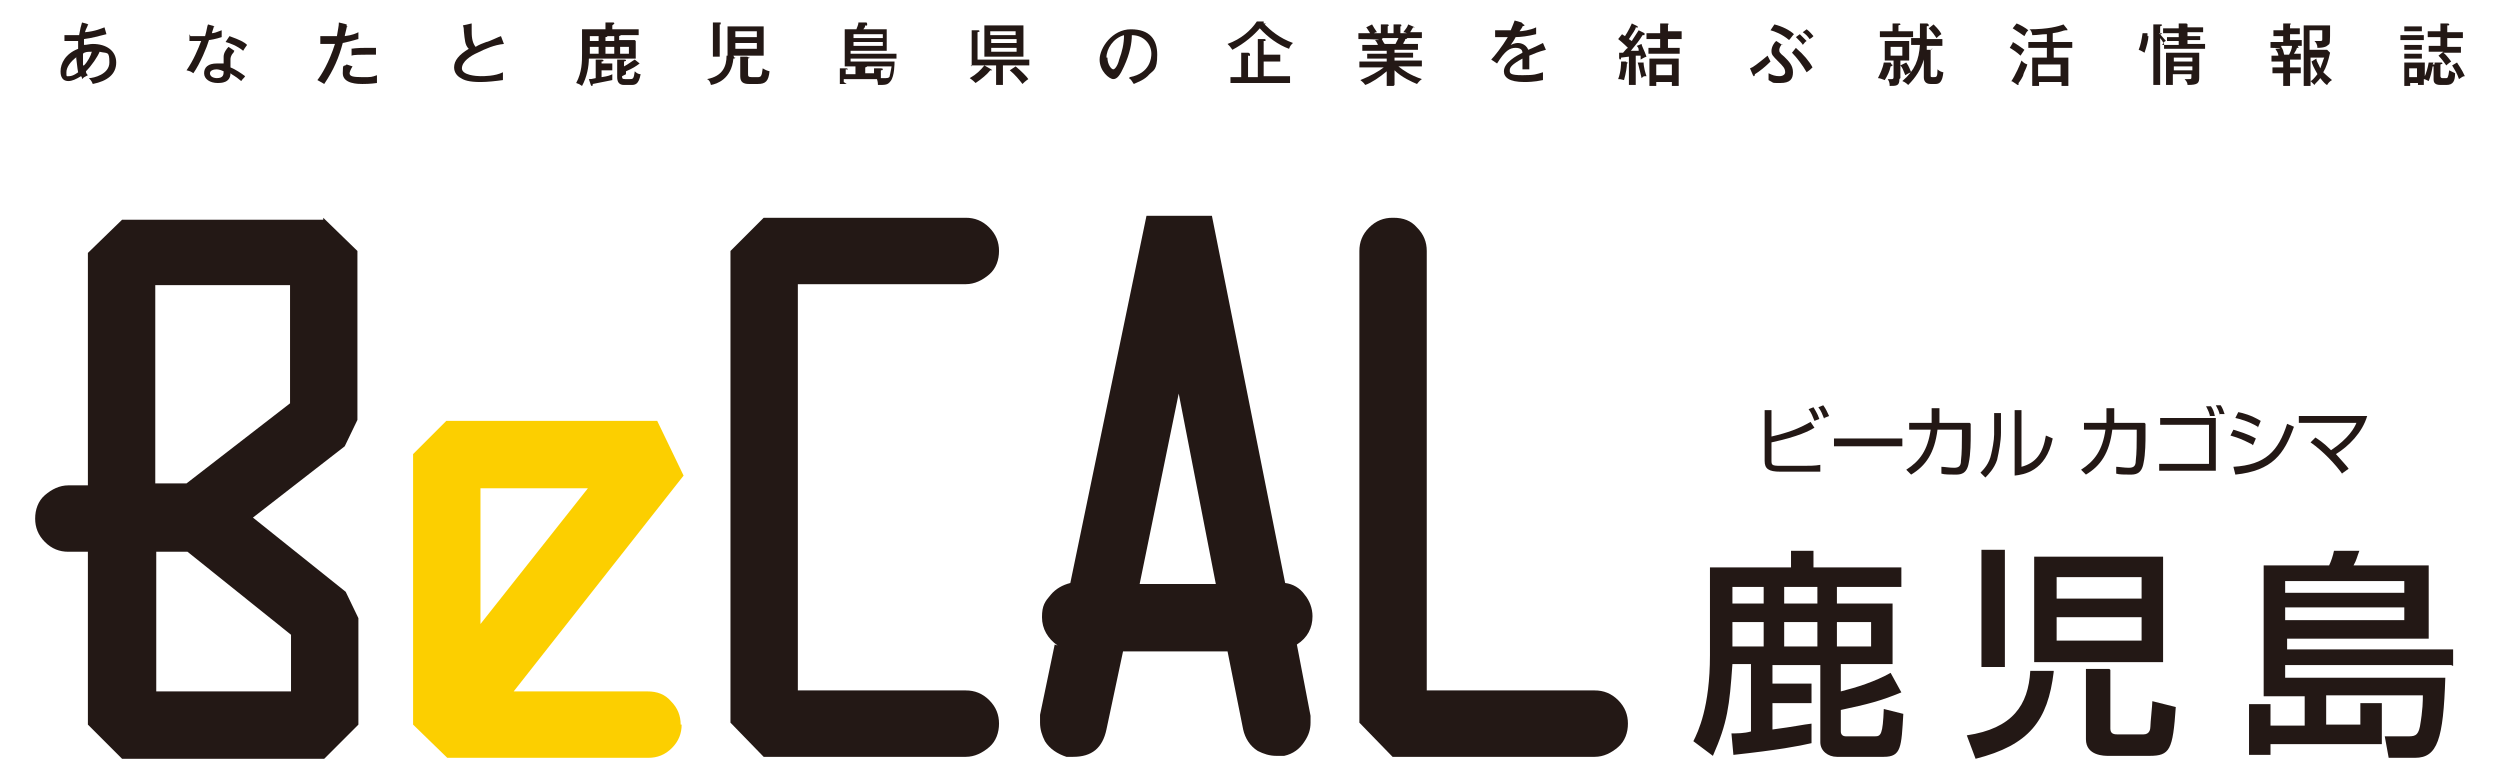
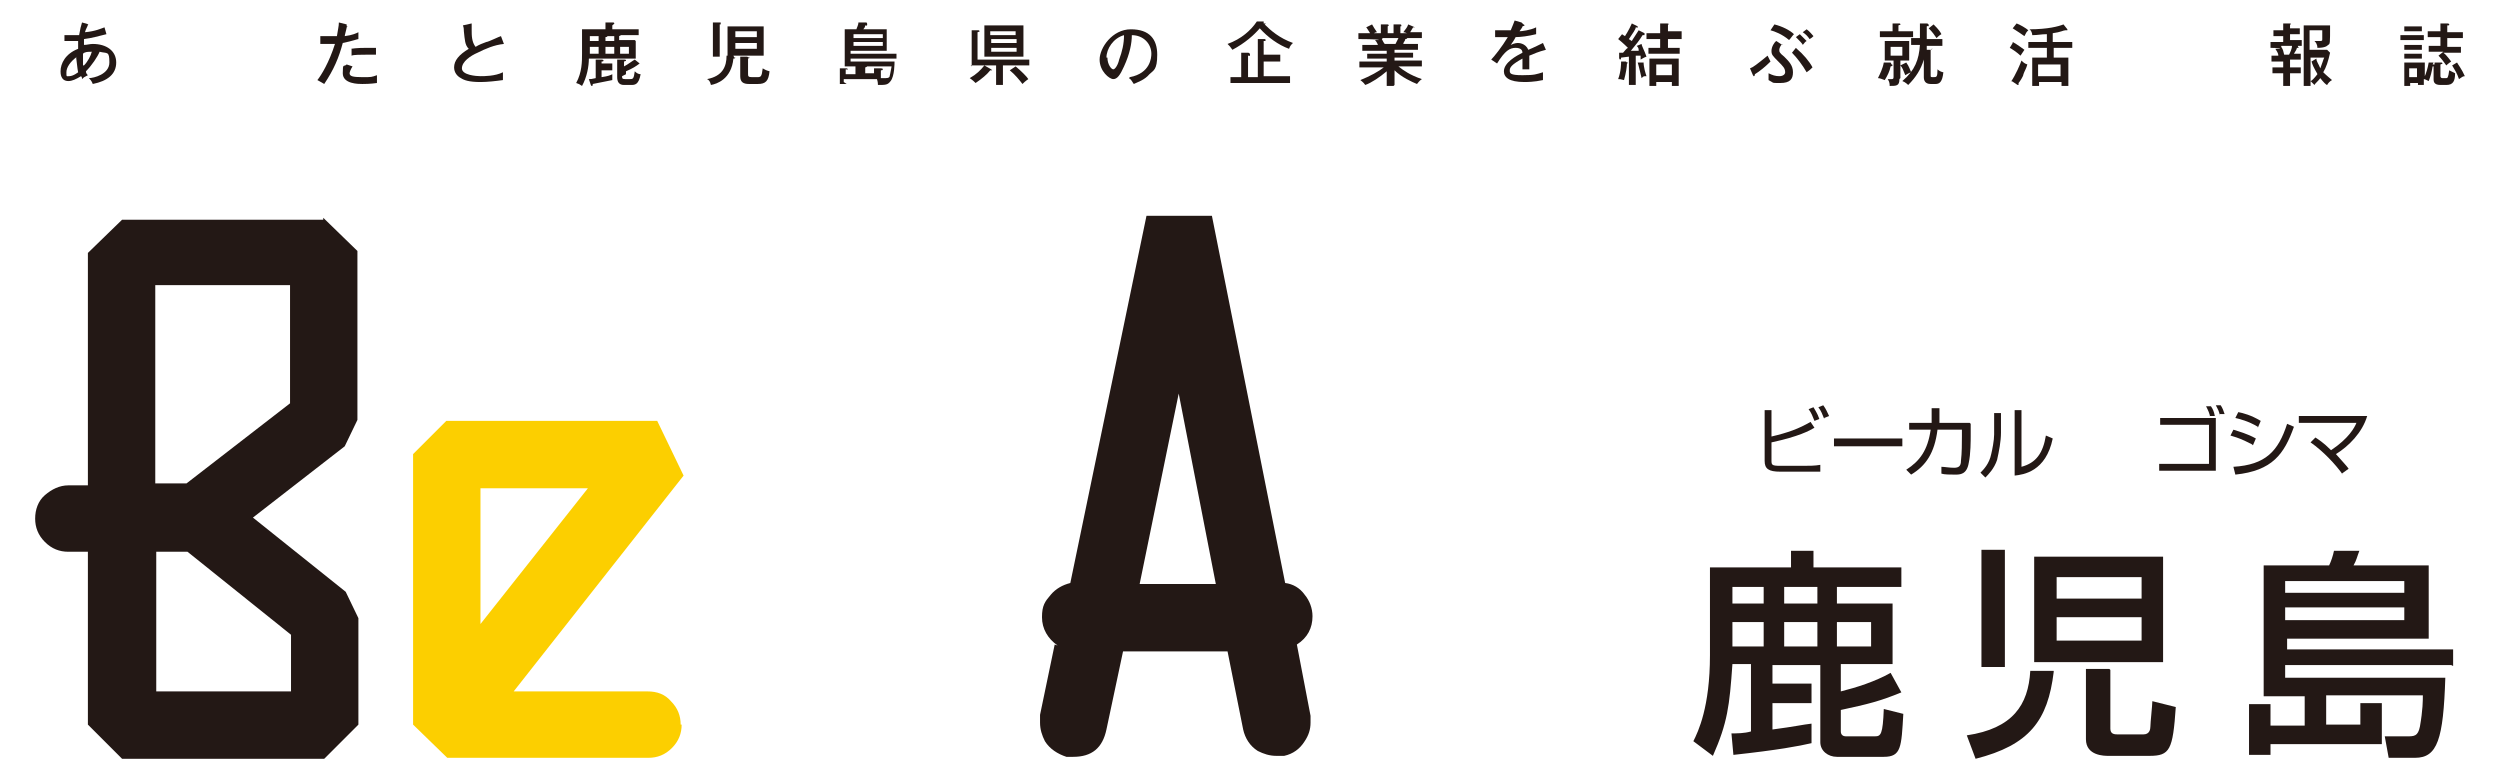
<svg xmlns="http://www.w3.org/2000/svg" version="1.1" viewBox="0 0 256 80">
  <defs>
    <style>
      .st0 {
        fill: #fccf00;
      }

      .st1 {
        fill: #231815;
      }
    </style>
  </defs>
  <g>
    <path class="st1" d="M33.1,22.3l3.5,3.4v17.3l-1.3,2.7-9.4,7.3,9.5,7.6,1.3,2.7v10.9l-3.5,3.5H12.5l-3.5-3.5v-17.7h-2c-.9,0-1.7-.3-2.4-1-.7-.7-1-1.5-1-2.4s.3-1.8,1-2.4,1.5-1,2.4-1h2v-23.8l3.5-3.4h20.6ZM29.7,29.2h-13.8v20.3h3.2l10.6-8.2v-12.1ZM19.1,56.5h-3.1v14.3h13.8v-5.8l-10.6-8.5Z" />
    <path class="st0" d="M69.8,74.2c0,.9-.3,1.7-1,2.4s-1.5,1-2.4,1h-20.6l-3.5-3.4v-27.7l3.4-3.4h21.6c0,0,2.7,5.6,2.7,5.6l-17.4,22.1h13.7c1,0,1.8.3,2.4,1,.7.7,1,1.5,1,2.4ZM49.2,63.9l11-13.9h-11v13.9Z" />
-     <path class="st1" d="M81.7,29.2v41.5h17.2c.9,0,1.7.3,2.4,1,.7.7,1,1.5,1,2.4s-.3,1.8-1,2.4-1.5,1-2.4,1h-20.7l-3.4-3.5V25.7l3.4-3.4h20.7c.9,0,1.7.3,2.4,1,.7.7,1,1.5,1,2.4s-.3,1.8-1,2.4-1.5,1-2.4,1h-17.2Z" />
    <path class="st1" d="M108.3,66.1c-1-.7-1.6-1.7-1.6-2.9s.3-1.6.9-2.3c.5-.6,1.2-1,2-1.2l7.8-37.6h6.7l7.5,37.6c.8.1,1.5.5,2,1.2.5.6.8,1.4.8,2.2,0,1.2-.5,2.2-1.6,2.9l1.4,7.3c0,.2,0,.5,0,.7,0,.7-.2,1.3-.6,1.9-.5.8-1.2,1.3-2.1,1.5-.3,0-.5,0-.8,0-.7,0-1.3-.2-1.9-.5-.8-.5-1.3-1.3-1.5-2.2l-1.6-8h-10.7l-1.7,8c-.4,1.9-1.5,2.8-3.4,2.8h-.7c-.9-.3-1.7-.8-2.2-1.6-.3-.6-.5-1.2-.5-1.9s0-.5,0-.8l1.5-7.2ZM116.7,59.8h7.8l-3.8-19.5-4,19.5Z" />
-     <path class="st1" d="M142.7,22.3c1,0,1.8.3,2.4,1,.7.7,1,1.5,1,2.4v45h17.2c.9,0,1.7.3,2.4,1,.7.7,1,1.5,1,2.4s-.3,1.8-1,2.4-1.5,1-2.4,1h-20.7l-3.4-3.5V25.7c0-.9.3-1.7,1-2.4.7-.7,1.5-1,2.4-1Z" />
  </g>
  <g>
    <path class="st1" d="M6.6,3.6c.1,0,.4,0,1,0s.3,0,.5,0c.1-.6.2-1,.3-1.3l.7.2c0,0,.1,0,.1,0s0,0-.2,0c0,.2-.2.4-.3.8,1.1-.1,1.7-.4,2-.5l.2.7c-.8.2-1.5.4-2.3.5,0,.3,0,.5,0,.6.3,0,.6-.1.9-.1,1.4,0,2.4.7,2.4,1.9s-.9,1.9-2.4,2.2c-.1-.3-.3-.5-.4-.6.5,0,2.1-.4,2.1-1.6s-.2-.9-1-1.1c-.2.5-.8,1.4-1.4,2,0,.2.1.3.2.4-.4.2-.4.2-.6.4,0-.1,0-.2-.1-.3-.5.3-.9.5-1.3.5-.8,0-.8-.8-.8-1,0-.8.5-1.8,1.8-2.3,0-.1,0-.4,0-.8-.2,0-.4,0-.7,0s-.4,0-.7,0v-.7ZM7.9,5.8c-.7.5-1.1,1.1-1.1,1.6s0,.4.3.4c.4,0,.9-.4.9-.4-.1-.5-.1-.8-.2-1.5ZM8.6,6.7c.4-.4.7-1,.8-1.4-.4,0-.7,0-.9.2,0,.6,0,1.1,0,1.2Z" />
-     <path class="st1" d="M19.5,3.7c.2,0,.4,0,.7,0s.7,0,.8,0c.2-.7.2-1,.3-1.2l.7.2c0,0,0,0,0,0s0,0-.1,0c0,.1-.2.6-.2.7.2,0,.5-.1,1-.3,0,.2,0,.5,0,.7-.6.2-1.2.3-1.3.3-.2.7-.9,2.4-1.6,3.4-.3-.2-.3-.2-.7-.3.7-1,1.2-2.2,1.5-3-.2,0-.7,0-1.2,0v-.7ZM23.9,5.4c-.3.3-.3.6-.3.7,0,.3,0,.6,0,.8.5.2,1.1.6,1.5.9-.1.2-.2.2-.4.5-.7-.6-.9-.6-1.1-.8,0,1-1,1-1.3,1-.8,0-1.4-.4-1.4-1s.4-1,1.3-1,.5,0,.7,0c0-.2,0-.5,0-.7,0-.4.3-.8.5-1l.6.4ZM22.2,7.1c-.3,0-.7.1-.7.4,0,.5.7.5.7.5.7,0,.7-.4.7-.7-.4-.2-.7-.2-.8-.2ZM23.5,3.7c1.1.4,1.5.6,1.8.9-.2.3-.3.4-.4.6-.6-.5-1.4-.8-1.8-.9l.4-.6Z" />
    <path class="st1" d="M35.5,2.7c0,0,.1,0,.1,0,0,0,0,0-.1.1,0,.1-.2.8-.2.9.8-.1,1.2-.3,1.4-.4v.7c-.1,0-.6.2-1.6.4-.4,1.5-.9,2.7-1.9,4.2-.2-.1-.3-.2-.7-.4.4-.5,1.2-1.8,1.8-3.7-.5,0-.8,0-1.5,0v-.8c.1,0,.3,0,.6,0,.5,0,.9,0,1.1,0,.1-.7.2-1,.2-1.4l.8.2ZM36.1,6.8c-.2.3-.3.6-.3.7,0,.3.3.4,1.3.4s.9,0,1.5-.2c0,.1,0,.2,0,.4s0,.3,0,.4c-.7.1-1.3.1-1.5.1-.4,0-2,0-2-1.1s.1-.6.4-.9l.6.2ZM35.9,5c.7-.1,1.3-.1,1.6-.1.6,0,.8,0,1,0,0,.3,0,.6,0,.7-.2,0-.5,0-1,0s-1.3,0-1.5.1v-.7Z" />
    <path class="st1" d="M51.6,4.5c-1,.1-1.9.5-2.7.9-.7.3-1.6.9-1.6,1.6s1.5.8,1.9.8,1.5,0,2.3-.4c0,.1,0,.3,0,.8-.7.1-1.6.2-2.3.2-1.2,0-1.7-.2-2-.4-.4-.2-.7-.6-.7-1.1,0-.7.5-1.3,1.5-1.9-.4-.4-.4-.9-.5-1.8,0-.1,0-.4-.1-.6l.9-.2c0,.3,0,.5,0,.7,0,.5,0,1.2.4,1.7.3-.2.8-.4,1.1-.5.2,0,1.4-.6,1.5-.6l.3.8Z" />
    <path class="st1" d="M65.1,4.2v1.8h-4.8c0,.8-.2,1.9-.7,2.8-.3-.2-.3-.2-.6-.3.6-1.1.6-2.2.6-3v-2.5h2.4v-.7h.8c0,0,.1,0,.1.1s0,0-.2.2v.4h2.7v.6h-1.8s0,0,0,0c0,0-.2.1-.2.1v.4h1.6ZM62.7,6.6v.6h-1.1v.7c.7-.1.9-.2,1.1-.3,0,.2,0,.4,0,.6-.5.1-1.5.3-2,.4,0,.1,0,.2-.1.2s0,0-.1-.1l-.2-.6c.2,0,.3,0,.7-.1v-1.9h.6s.2,0,.2.1-.1.1-.2.1v.2h1.1ZM61.3,4.2v-.5h-.9v.5h.9ZM61.3,5.5v-.7h-.9v.7h.9ZM62.9,4.2v-.5h-.7s0,0,0,0c0,.1-.2.1-.2.1v.4h.9ZM62.9,5.5v-.7h-.9v.7h.9ZM63.7,7.8c0,.2,0,.3.3.3h.5c.3,0,.4,0,.5-.8.2.2.4.3.6.3-.2,1.1-.6,1.1-1,1.1h-.7c-.5,0-.7-.3-.7-.8v-1.8h.7c.1,0,.2,0,.2.1s0,0-.2.1v.5c.4-.2.9-.6,1.1-.7l.5.4s0,0,0,0,0,0,0,0,0,0,0,0c-.4.3-.7.5-1.4.8v.3ZM63.5,4.8v.7h.9v-.7h-.9Z" />
    <path class="st1" d="M75.2,5.9c0,0,.1,0,.1,0s0,.1-.2.1c-.2,2.1-1.7,2.6-2.3,2.7-.1-.4-.2-.5-.4-.6,1.6-.3,2-1.3,2-2.4h.7ZM73.8,2.5s.1,0,.1,0-.1,0-.2,0v3.3h-.7v-3.5h.8ZM74.5,5.7v-3h3.7v3h-3.7ZM77.5,3.8v-.6h-2.2v.6h2.2ZM75.3,4.4v.6h2.2v-.6h-2.2ZM76.7,5.9s.1,0,.1,0,0,0-.2.1v1.5c0,.3,0,.4.4.4h.5c.4,0,.5,0,.6-.9.2.1.3.2.7.3-.1,1-.4,1.3-1.2,1.3h-.9c-.6,0-.9-.2-.9-.8v-2h.7Z" />
    <path class="st1" d="M86.7,8.6h-.7v-1.6h.7c0,0,.1,0,.1.1s0,0-.2,0v.5h1v-.8h-1.1v-3.8h1.2c0-.1.2-.4.2-.7h.8c0,0,.1,0,.1.2s-.1.1-.2.1c0,0,0,.2-.2.4h2.4v2.2h-3.7v.3h4.7v.5h-4.7v.3h4.5c0,.2,0,1.5-.4,2-.3.4-.5.4-1.3.4,0-.1,0-.3-.1-.6h-3.4v.3ZM87.4,3.9h3v-.4h-3v.4ZM90.4,4.3h-3v.4h3v-.4ZM89.5,7.7v-.7h.7c.1,0,.2,0,.2.1s-.1.1-.2.1v.8c.1,0,.3,0,.5,0,.3,0,.4-.1.4-.2,0,0,.1-.4.2-1h-2.7c.1,0,.2,0,.2,0,0,0-.1.1-.2.1v.6h1Z" />
    <path class="st1" d="M101.6,7.2s0,0,0,0,0,0-.1,0-.1,0-.1,0c-.3.4-.9.9-1.5,1.3-.1-.1-.3-.3-.6-.5.7-.4,1.1-.8,1.5-1.3l.7.4ZM99.5,6.8v-3.7h.7c0,0,.1,0,.1.1s0,0-.2.1v2.8h5.3v.6h-2.7v2h-.7v-2h-2.6ZM104.8,2.6v3.2h-4v-3.2h4ZM104,3.6v-.4h-2.6v.4h2.6ZM101.5,4v.4h2.6v-.4h-2.6ZM101.5,4.9v.4h2.6v-.4h-2.6ZM104,6.8c.5.4,1.2,1.1,1.3,1.3-.3.2-.5.4-.6.5-.3-.4-.8-1-1.3-1.4l.6-.4Z" />
    <path class="st1" d="M115.7,7.9c2.1-.4,2.2-2,2.2-2.4,0-1-.8-1.9-2-1.9,0,.8-.2,1.9-.8,3.2-.4.9-.7,1.3-1.1,1.3s-1.4-.8-1.4-2,1.3-3.1,3.2-3.1,2.7,1,2.7,2.6-.4,1.6-.8,2c-.5.6-1.2.8-1.6,1-.2-.3-.3-.5-.5-.6ZM113.4,5.9c0,.7.4,1.2.6,1.2s.5-.5.6-1c.3-.8.5-1.6.5-2.5-1.1.3-1.8,1.4-1.8,2.3Z" />
    <path class="st1" d="M129.4,2.4c.1,0,.2,0,.2,0s0,.1-.1.1c.6.6,1.5,1.4,2.9,1.9-.2.2-.3.3-.4.6-1.1-.4-2.2-1.2-3-2.1-.6.7-1.5,1.5-2.8,2.2-.2-.3-.3-.4-.5-.6,1.4-.5,2.4-1.4,3-2.3h.7ZM132.1,7.9v.6h-6.1v-.6h1.1v-2.5h.7s.2,0,.2.2,0,.1-.2.1v2.2h1v-3.9h.7s.1,0,.1.1,0,.1-.2.1v1.4h1.7v.7h-1.7v1.5h2.7Z" />
    <path class="st1" d="M142.7,8.8h-.7v-1.5c-.7.6-1.6,1.2-2.2,1.4-.2-.3-.4-.4-.5-.5,1-.4,1.9-.9,2.4-1.3h-2.5v-.6h2.8v-.3h-2v-.5h2v-.3h-2.5v-.6h1.6c0,0-.1-.3-.3-.5h.4c0-.1-2.1-.1-2.1-.1v-.6h1.2c-.2-.3-.3-.5-.4-.6l.6-.3c.1.2.3.5.5.8,0,0-.2,0-.3.1h.7v-.9h.7c0,0,.1,0,.1.1s0,0-.1.1v.7h.6v-.9h.7c0,0,.1,0,.1.1s0,.1-.1.1v.7h.7c-.1,0-.2-.1-.4-.1.3-.4.4-.5.5-.8l.7.3s0,0,0,0c0,0,0,0-.2,0-.1.2-.2.3-.3.5h1.2v.6h-1.5s0,0,0,0c0,0,0,.1-.2.1,0,.2-.2.3-.2.5h1.5v.6h-2.4v.3h1.9v.5h-1.9v.3h2.8v.6h-2.4c.5.4,1.2.9,2.4,1.3-.3.2-.4.4-.5.5-.5-.2-1.6-.7-2.3-1.4v1.5ZM141.5,4c.1.2.2.4.3.5,0,0-.2,0-.4,0h1.5c.1-.2.2-.4.3-.6h-1.6Z" />
    <path class="st1" d="M156,2.5s.1,0,.1.1,0,0-.2.1c0,.1-.1.2-.3.5.2,0,1.1-.1,1.7-.4v.7c-.8.2-1.6.3-2.1.3-.2.4-.3.5-.5.8.4-.2.7-.2.7-.2.1,0,.8,0,1.1.7.5-.2,1.3-.6,1.5-.7l.3.7c-.8.2-1.2.4-1.7.6,0,.3,0,.5,0,.7,0,.3,0,.5,0,.7-.1,0-.5,0-.7,0,0-.6,0-1,0-1.1-1.1.6-1.3.9-1.3,1.2s0,.5,1.3.5,1.4-.1,2.1-.3c0,.2,0,.4,0,.8-.9.2-1.7.2-1.9.2-1.6,0-2.1-.5-2.1-1.1,0-.9,1.3-1.6,1.9-1.9,0-.2-.1-.5-.7-.5s-1.1.3-1.9,1.6l-.6-.4c.3-.3,1.1-1.3,1.7-2.3-.6,0-.7,0-1.3,0v-.7c.2,0,.5,0,1,0s.5,0,.6,0c.2-.5.3-.7.4-1l.7.2Z" />
    <path class="st1" d="M168.4,3.5c0,0,0,0,0,.1,0,0-.1,0-.2,0-.3.5-.7,1-1.2,1.6.2,0,.6,0,.8,0,0-.2,0-.3-.2-.5l.5-.2c0,.2.3.7.5,1.3-.3.1-.4.2-.6.3,0-.2,0-.3,0-.4-.4,0-.4,0-.5,0v3h-.7v-2.9c-.1,0-.7.1-.8.1,0,0,0,.2-.1.2s0-.1-.1-.1v-.6c.1,0,.3,0,.4,0,.2-.2.3-.4.5-.5-.1-.1-.5-.5-1-.9l.4-.5c0,0,.1.1.3.2,0,0,.4-.6.7-1.3l.6.3s0,0,0,.1,0,0-.2,0c0,.2-.3.6-.7,1.2,0,0,.1.1.3.2.1-.2.4-.6.7-1.1l.6.3ZM166.6,6.4c0,0,.1,0,.1,0,0,0,0,.1-.1.1,0,.3-.1,1-.3,1.7-.4-.1-.4-.1-.6-.1.3-.8.3-1.6.3-1.8h.5ZM168.3,6.3c0,.6.2,1.2.3,1.5-.3,0-.3,0-.5.2-.1-.4-.3-1.3-.4-1.6h.6ZM172.2,3.4v.6h-1.4v.9h1.2v.6h-3.2v-.6h1.2v-.9h-1.4v-.6h1.4v-1h.7c0,0,.2,0,.2.1s0,0,0,0c0,0,0,0-.1,0v.7h1.4ZM169.6,8.4v.4h-.7v-2.8h3v2.8h-.7v-.4h-1.6ZM171.2,7.7v-1.1h-1.6v1.1h1.6Z" />
    <path class="st1" d="M179.2,7c.3-.1.7-.4,1.8-1.3.2.4.2.4.3.6-.5.5-1.1,1-1.6,1.3,0,0,0,.2-.1.2s0,0-.1-.1l-.3-.7ZM182.5,4.5c-.3.3-.3.6-.3.6,0,.2,0,.3.5.7.5.5.9.9.9,1.6s-.3,1.1-1.3,1.1-.6,0-1.2-.3c0-.2,0-.5,0-.7.4.2.7.3,1.1.3s.6-.2.6-.4c0-.4-.2-.6-.7-1.1-.6-.6-.7-.7-.7-1.1s.3-.9.5-1l.6.4ZM181.7,2.5c.8.2,1.6.6,2,1-.2.2-.3.4-.5.6-.7-.6-1.5-.9-1.9-1l.4-.6ZM184,5c.6.5,1.3,1.3,1.6,1.9-.2.2-.3.3-.6.5-.4-.7-1-1.5-1.5-2l.4-.5ZM184.3,3.5c.2.2.5.5.7.7-.2.1-.2.2-.4.4,0-.1-.4-.5-.7-.8l.4-.3ZM185,3c.3.2.6.6.7.7-.1.1-.2.2-.4.3-.2-.3-.4-.5-.7-.7l.4-.3Z" />
    <path class="st1" d="M193.7,6.6s.1,0,.1.1c0,0-.1.1-.2.1-.1.5-.3.9-.6,1.4-.3-.1-.5-.2-.7-.2.2-.4.5-1,.6-1.6h.7ZM195.9,3.2v.6h-3.4v-.6h1.3v-.8h.7c0,0,.1,0,.1.1s0,0-.2.1v.6h1.3ZM194.5,8.1c0,.7-.3.7-1,.7,0-.2,0-.4-.2-.7.2,0,.3,0,.4,0,.1,0,.2,0,.2-.2v-1.7h-.9v-2h2.5v2h-.9v1.8ZM193.6,4.8v.9h1.2v-.9h-1.2ZM195.2,6.4c.3.4.4.8.5,1-.3.1-.4.2-.6.3-.2-.5-.3-.8-.5-1l.6-.3ZM197.8,5c0,0,.1,0,.1,0,0,0,0,0-.2.1v2.6c0,.2,0,.2.3.2s.4,0,.4-.8c.2.2.5.3.6.3-.1,1-.4,1.2-.8,1.2h-.5c-.6,0-.7-.4-.7-.7v-1.8c-.3,1-.8,1.8-1.6,2.6,0,0-.3-.3-.6-.4,1.3-1.1,1.7-2.2,1.8-3.7h-.9v-.7h.9v-1.5h.7c0,0,.2,0,.2.2s0,0-.2.1v1.3h1.6v.7h-1.6c0,0,0,.3,0,.4h.5ZM198,2.5c.6.6.7.8.8,1-.2.1-.4.3-.5.4-.2-.3-.4-.6-.8-1l.5-.4Z" />
    <path class="st1" d="M206.1,4.3c.4.2,1.2.8,1.2.8-.2.3-.2.3-.4.6-.3-.3-.9-.7-1.1-.8l.3-.5ZM205.9,8.4c.5-.7,1-1.9,1.1-2.2.2.2.3.3.6.4-.1.4-.3.7-.4,1,0,.2-.4.8-.5.9,0,0,0,.1,0,.2,0,0,0,0,0,0s0,0-.1,0l-.6-.4ZM206.5,2.4c.3.1,1,.5,1.2.7-.2.2-.2.2-.4.6-.3-.2-.7-.5-1.2-.8l.4-.5ZM210.3,4.3h1.9v.6h-1.9v1h1.5v2.9h-.7v-.4h-2.3v.4h-.7v-2.9h1.5v-1h-1.9v-.6h1.9v-.8c-.6,0-.9.1-1.5.1,0-.3-.2-.6-.3-.6,1.9,0,3-.3,3.5-.5l.4.5s0,0,0,.1,0,0,0,0-.1,0-.2,0c-.2,0-.5.2-1.3.3v.9ZM211,7.8v-1.2h-2.3v1.2h2.3Z" />
-     <path class="st1" d="M219.9,3.7c.2,0,.2,0,.2,0s0,0-.1,0c0,.4-.2,1.1-.4,1.7-.2-.1-.3-.2-.6-.3.2-.5.3-1,.4-1.7h.5ZM221.1,3.4c.2.2.5.6.7.8-.2,0-.3.3-.4.4h1.7v-.4h-1.2v-.4h1.2v-.4h-1.6v-.5h1.6v-.5h.7c0,0,.2,0,.2.1s0,0,0,0c0,0,0,0,0,0v.3h1.6v.5h-1.6v.4h1.3v.4h-1.3v.4h1.8v.5h-4.2v-.5c-.1-.2-.3-.5-.4-.6v4.8h-.7V2.5h.8c0,0,.1,0,.1.1,0,0,0,0-.2.1v.9l.2-.2ZM222.5,7.6v1.1h-.7v-3.3h3.4v2.5c0,.6-.1.8-1.2.8,0-.1,0-.3-.3-.6,0,0,.3,0,.4,0,.3,0,.3,0,.3-.3v-.2h-1.9ZM224.5,6.3v-.4h-1.9v.4h1.9ZM224.5,7.2v-.4h-1.9v.4h1.9Z" />
    <path class="st1" d="M234.5,6.9h1.1v.6h-1.1v1.3h-.7v-1.3h-1.1v-.6h1.1v-.6h-1.2v-.6h.7c0-.3-.2-.5-.3-.7h.5c0-.1-1-.1-1-.1v-.6h1.3v-.6h-1v-.6h1v-.7h.7c0,0,.1,0,.1.1s0,0,0,0c0,0,0,0-.1,0v.4h1v.6h-1v.6h1.2v.6h-.9.5c0,.1.1.2.1.2,0,0-.1,0-.2,0,0,.1-.1.3-.3.6h.7v.6h-1.1v.6ZM233.6,4.8c.2.3.2.4.3.8h-.4c0,0,.9,0,.9,0,.1-.2.3-.6.3-.9h-1.1ZM236.6,8.8h-.7V2.6h2.7c0,1.9,0,1.9-.2,2-.1.1-.3.3-1.1.3,0-.4-.2-.6-.3-.7,0,0,.2,0,.4,0,.4,0,.4,0,.4-.2,0,0,0-.7,0-.9h-1.3v2h1.8l.3.3c-.2.9-.4,1.5-.7,2,.4.4.8.7.9.8-.2.1-.4.3-.5.5-.1,0-.4-.3-.7-.7-.3.4-.5.5-.6.7-.2-.2-.2-.2-.4-.4v.4ZM237.2,6c0,.3.2.5.4,1,.2-.5.3-.9.4-1.1h-1.4v2.4c.1,0,.4-.3.7-.7,0-.1-.4-.6-.6-1.3l.5-.3Z" />
    <path class="st1" d="M248.2,3.6v.5h-2.4v-.5h2.4ZM249.1,6.6c.1,0,.2,0,.2,0v-.2h.7s.1,0,.1.1,0,0-.2.1v1.2c0,0,0,.2.2.2h.4c.1,0,.2,0,.3-.8.2.1.4.2.6.3,0,.8-.2,1.2-.9,1.2h-.6c-.7,0-.7-.4-.7-.6v-1.3s0,0-.1,0c-.1.6-.2,1-.4,1.5-.2-.1-.4-.2-.5-.2v.6h-.6v-.2h-.8v.3h-.6v-2.4h2.1v1.4c.1-.2.3-.8.4-1.4h.5ZM248,2.7v.5h-1.8v-.5h1.8ZM248,4.6v.5h-1.8v-.5h1.8ZM248,5.5v.5h-1.8v-.5h1.8ZM247.5,7.9v-.9h-.8v.9h.8ZM249.9,2.4h.7c0,0,.2,0,.2.1s0,.1-.2.1v.7h1.6v.6h-1.6v.9h1.4v.6h-1.8c.4.3.7.8.8.9,0,0-.3.2-.5.4-.2-.3-.5-.7-.8-1l.5-.4h-1.5v-.6h1.2v-.9h-1.3v-.6h1.3v-1ZM251.6,6.4c.1.2.5.7.8,1.4-.2,0-.3.1-.6.3-.2-.6-.4-.9-.7-1.4l.5-.3Z" />
  </g>
  <g>
    <path class="st1" d="M177.2,75.1c.7,0,1.4,0,2.1-.2v-6.9h-1.9c-.3,4.3-.5,6-2,9.4l-2-1.5c.5-1,1.7-3.5,1.7-8.8v-9h8.3v-1.7h2.3v1.7h9v2h-6.6v1.7h5.7v6.2h-5.3v2.8c1.6-.4,3.5-1,5.1-1.9l1.1,2c-2.2.9-3.4,1.2-6.2,1.8v2.2c0,.4.3.5.5.5h3c.6,0,.8-.2.9-2.8l2,.5c-.2,3.4-.2,4.4-2,4.4h-4.8c-.9,0-1.7-.6-1.7-1.5v-7.9h-4.9v1.9h4v2h-4v2.7c2.3-.3,3.1-.5,4-.6v2c-1.3.3-3.4.7-8,1.2l-.2-2.2ZM177.4,60.1v1.7h3.2v-1.7h-3.2ZM177.4,63.7v2.5h3.2v-2.5h-3.2ZM182.7,60.1v1.7h3.4v-1.7h-3.4ZM182.7,63.7v2.5h3.4v-2.5h-3.4ZM188.1,63.7v2.5h3.5v-2.5h-3.5Z" />
    <path class="st1" d="M210.3,68.8c-.6,5-2.5,7.5-8,8.9l-.9-2.4c4.7-.7,6.3-3.1,6.5-6.6h2.4ZM202.9,68.3v-12h2.4v12h-2.4ZM208.3,57h13.2v10.8h-13.2v-10.8ZM210.6,59.1v2.2h8.7v-2.2h-8.7ZM210.6,63.2v2.4h8.7v-2.4h-8.7ZM216.1,68.6v6c0,.5.3.6.7.6h2.7c.6,0,.7-.5.7-.8,0-.4.2-2.2.2-2.6l2.4.6c-.3,4.4-.6,5-2.7,5h-4.2c-.4,0-2.3,0-2.3-1.7v-7.2h2.4Z" />
    <path class="st1" d="M251,68.1h-17v1.3h16.4c-.2,6.3-.8,8.2-3.1,8.2h-2.7l-.4-2.2h2.3c.7,0,1.1,0,1.3-1,.3-1.7.3-2.7.3-3.2h-9.9v3h3.5v-2.2h2.2v4.2h-11.4v1.1h-2.2v-5.2h2.2v2.2h3.5v-3h-4.2v-13.4h6.7c.2-.4.4-1,.5-1.5h2.6c-.2.5-.3,1-.6,1.5h7.7v7.5h-14.5v1.1h17v1.7ZM234,59.5v1.2h12.2v-1.2h-12.2ZM234,62.2v1.3h12.2v-1.3h-12.2Z" />
  </g>
  <g>
    <path class="st1" d="M181.4,42.2v2.5c1.7-.4,2.8-.8,4-1.5l.4.6c-.5.3-1.6.9-4.4,1.5v1.8c0,.5,0,.6.9.6h2.4c.6,0,1.1,0,1.7-.1v.7c-.7,0-1.7,0-1.7,0h-2.4c-1.2,0-1.6-.3-1.6-1.1v-5.2h.7ZM185.8,43.1c-.2-.5-.3-.8-.6-1.2l.5-.2c.1.2.4.6.6,1.2l-.5.2ZM186.8,42.9c-.2-.5-.3-.8-.6-1.2l.5-.2c.3.4.4.7.6,1.1l-.5.2Z" />
    <path class="st1" d="M194.8,44.9v.8h-7v-.8h7Z" />
    <path class="st1" d="M201.8,43.4v1.2c0,.5,0,1.9-.2,2.8-.2,1.2-.9,1.2-1.4,1.2s-1.1,0-1.4-.1v-.7c.3,0,.8.1,1.3.1s.7-.2.7-.7c.1-.8.1-1.9.1-2.5v-.7h-2.5c-.3,2.4-1.2,3.7-2.7,4.6l-.5-.5c1.4-.9,2.2-2,2.5-4.1h-2.2v-.7h2.3c0-.6,0-1.1,0-1.5h.8c0,.5,0,.9,0,1.5h3.1Z" />
    <path class="st1" d="M204.9,44.3c0,.9-.2,1.9-.4,2.8-.3.9-.9,1.5-1.2,1.8l-.5-.5c.3-.3.9-.9,1.1-1.9.1-.4.3-1.4.3-2v-2.2h.7v2.1ZM207,47.8c1.5-.4,2.2-1.4,2.5-3.2l.7.3c-.7,3.4-3,3.7-3.9,3.8v-6.7h.7v5.8Z" />
-     <path class="st1" d="M219.7,43.4v1.2c0,.5,0,1.9-.2,2.8-.2,1.2-.9,1.2-1.4,1.2s-1.1,0-1.4-.1v-.7c.3,0,.8.1,1.3.1s.7-.2.7-.7c.1-.8.1-1.9.1-2.5v-.7h-2.5c-.3,2.4-1.2,3.7-2.7,4.6l-.5-.5c1.4-.9,2.2-2,2.5-4.1h-2.2v-.7h2.3c0-.6,0-1.1,0-1.5h.8c0,.5,0,.9,0,1.5h3.1Z" />
    <path class="st1" d="M226.9,42.8v5.4h-5.8v-.7h5.1v-4h-5v-.7h5.8ZM226.3,42.7c0-.3-.2-.7-.4-1.1h.5c.2.3.3.5.4,1h-.5ZM227.3,42.6c0-.4-.2-.7-.4-1.1h.5c.2.3.3.6.4.9h-.5Z" />
    <path class="st1" d="M230.6,45.5c-1-.5-1.2-.6-2.2-.9l.3-.6c.6.2,1.4.4,2.3.9l-.3.7ZM228.7,47.8c3.3-.2,4.6-1.6,5.5-4.4l.7.3c-1,2.8-2.2,4.5-6,4.9l-.2-.8ZM231.2,43.7c-1-.6-1.9-.8-2.3-.9l.3-.6c.5.1,1.3.3,2.3.9l-.3.7Z" />
    <path class="st1" d="M239.9,48.6c-.7-1-2-2.4-3.3-3.3l.5-.5c.3.2.8.5,1.6,1.3,1.8-1.2,2.4-2.3,2.6-2.8h-5.9v-.7h7c-.5,1.7-1.9,3.1-3.2,3.9.7.8,1.1,1.2,1.3,1.5l-.7.5Z" />
  </g>
</svg>